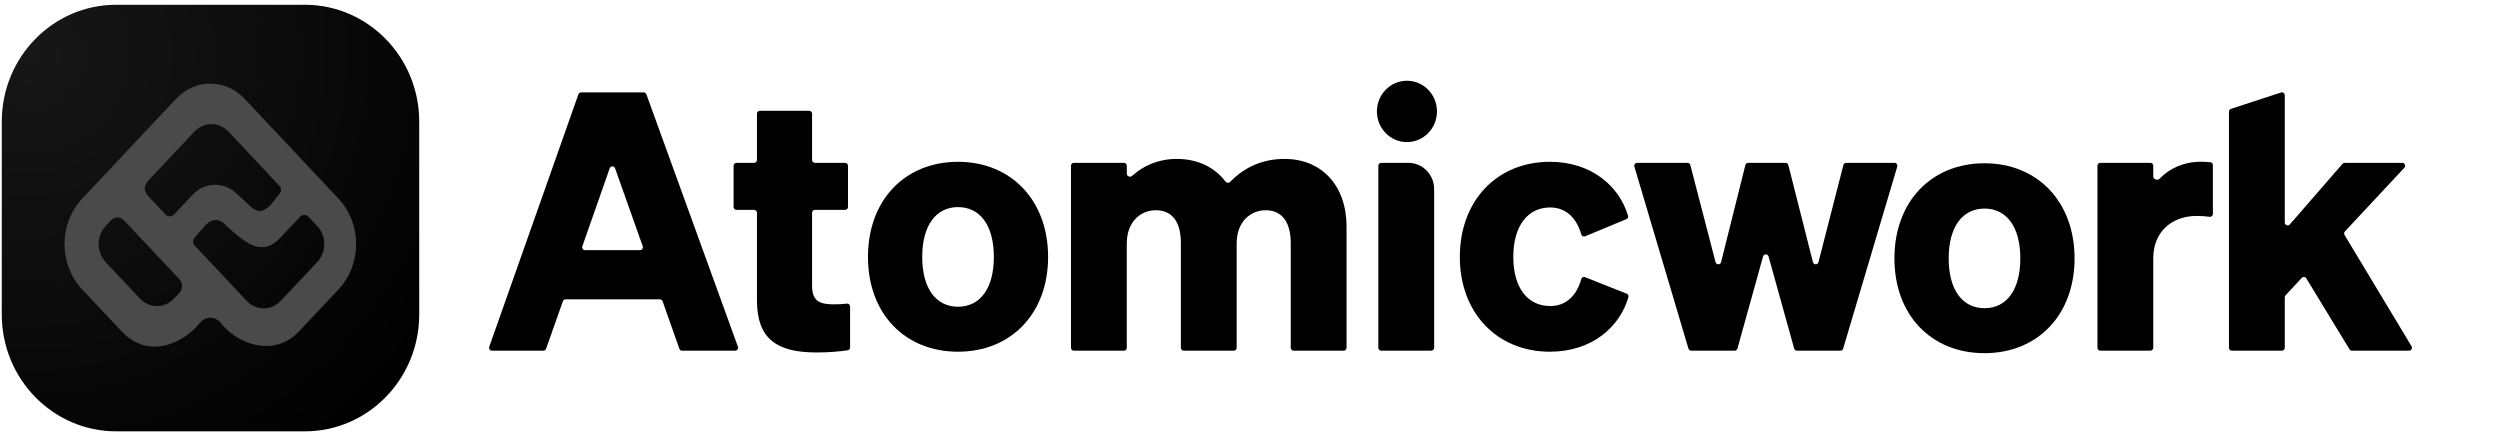
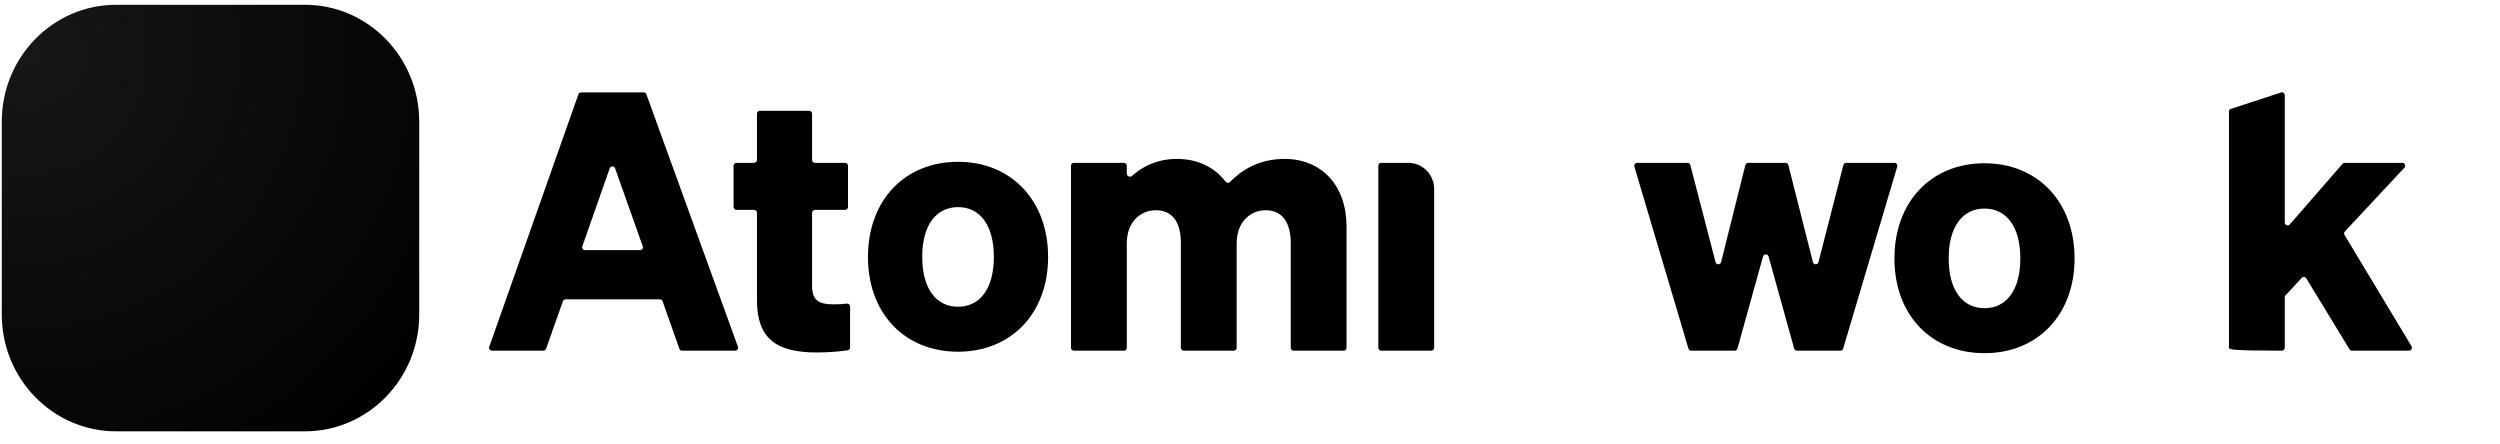
<svg xmlns="http://www.w3.org/2000/svg" width="186" height="33" viewBox="0 0 186 33" fill="none">
  <path d="M0.132 9.05C0.132 4.248 3.941 0.355 8.641 0.355H22.681C27.38 0.355 31.19 4.248 31.19 9.05V23.397C31.19 28.198 27.38 32.091 22.681 32.091H8.641C3.941 32.091 0.132 28.198 0.132 23.397V9.05Z" fill="url(#paint0_radial_2523_437)" />
-   <path fill-rule="evenodd" clip-rule="evenodd" d="M13.107 7.344C14.511 5.851 16.788 5.851 18.192 7.344L25.182 14.778C26.937 16.644 26.937 19.669 25.182 21.535L22.243 24.661C20.513 26.5 17.953 25.742 16.604 24.239C16.078 23.44 15.223 23.44 14.696 24.239C13.141 25.893 10.786 26.5 9.056 24.661L6.117 21.535C4.362 19.669 4.362 16.644 6.117 14.778L13.107 7.344ZM20.853 17.692C19.445 19.189 18.177 17.988 16.885 16.843C16.211 16.066 15.649 16.365 15.2 16.843L14.473 17.691C14.329 17.86 14.335 18.11 14.487 18.272L18.35 22.38C19.052 23.127 20.191 23.127 20.892 22.38L23.593 19.508C24.296 18.762 24.296 17.552 23.593 16.805L22.957 16.128C22.785 15.946 22.495 15.946 22.323 16.128L20.853 17.692ZM9.215 16.383C8.951 16.103 8.525 16.103 8.261 16.383L7.864 16.805C7.162 17.552 7.162 18.762 7.864 19.508L10.406 22.211C11.108 22.958 12.246 22.958 12.948 22.211L13.346 21.789C13.609 21.509 13.609 21.055 13.346 20.775L9.215 16.383ZM17 9.794C16.298 9.048 15.16 9.048 14.458 9.794L10.962 13.511C10.706 13.976 10.706 14.095 10.962 14.524L12.314 15.961C12.486 16.144 12.775 16.144 12.947 15.961L14.338 14.482C15.26 13.502 16.754 13.502 17.675 14.482C18.851 15.469 19.115 16.221 20.143 15.242L20.817 14.396C20.951 14.227 20.941 13.985 20.793 13.828L17 9.794Z" fill="#4A4A4A" />
-   <path d="M169.722 6.877C169.857 6.841 169.988 6.945 169.988 7.087V16.555C169.988 16.755 170.229 16.849 170.359 16.7L174.284 12.188C174.325 12.141 174.382 12.115 174.443 12.115H178.73C178.917 12.115 179.013 12.344 178.884 12.482L174.461 17.218C174.394 17.289 174.383 17.398 174.434 17.482L179.417 25.759C179.504 25.904 179.402 26.09 179.235 26.09H174.985C174.911 26.09 174.843 26.052 174.804 25.988L171.586 20.707C171.513 20.586 171.347 20.569 171.252 20.672L170.046 21.97C170.009 22.01 169.988 22.064 169.988 22.12V25.873C169.988 25.993 169.892 26.09 169.775 26.09H166.048C165.93 26.09 165.835 25.993 165.835 25.873V8.305C165.835 8.206 165.901 8.119 165.995 8.095L169.722 6.877Z" fill="black" />
-   <path d="M164.449 12.069C164.557 12.079 164.64 12.173 164.64 12.285V15.913C164.64 16.048 164.521 16.15 164.39 16.131C164.069 16.083 163.795 16.066 163.42 16.066C161.63 16.066 160.202 17.206 160.202 19.222V25.873C160.202 25.993 160.107 26.09 159.99 26.09H156.263C156.145 26.09 156.05 25.993 156.05 25.873V12.332C156.05 12.212 156.145 12.115 156.263 12.115H159.99C160.107 12.115 160.202 12.212 160.202 12.332V13.126C160.202 13.349 160.531 13.452 160.682 13.291C161.391 12.533 162.48 12.035 163.732 12.035C164.026 12.035 164.246 12.05 164.449 12.069Z" fill="black" />
+   <path d="M169.722 6.877C169.857 6.841 169.988 6.945 169.988 7.087V16.555C169.988 16.755 170.229 16.849 170.359 16.7L174.284 12.188C174.325 12.141 174.382 12.115 174.443 12.115H178.73C178.917 12.115 179.013 12.344 178.884 12.482L174.461 17.218C174.394 17.289 174.383 17.398 174.434 17.482L179.417 25.759C179.504 25.904 179.402 26.09 179.235 26.09H174.985C174.911 26.09 174.843 26.052 174.804 25.988L171.586 20.707C171.513 20.586 171.347 20.569 171.252 20.672L170.046 21.97C170.009 22.01 169.988 22.064 169.988 22.12V25.873C169.988 25.993 169.892 26.09 169.775 26.09C165.93 26.09 165.835 25.993 165.835 25.873V8.305C165.835 8.206 165.901 8.119 165.995 8.095L169.722 6.877Z" fill="black" />
  <path d="M154.348 19.224C154.348 23.445 151.581 26.276 147.647 26.276C143.688 26.276 140.946 23.445 140.946 19.224C140.946 15.004 143.688 12.147 147.647 12.147C151.581 12.147 154.348 15.004 154.348 19.224ZM144.982 19.224C144.982 21.592 146.023 22.93 147.647 22.93C149.272 22.93 150.312 21.592 150.312 19.224C150.312 16.857 149.272 15.518 147.647 15.518C146.023 15.518 144.982 16.857 144.982 19.224Z" fill="black" />
  <path d="M129.856 12.278C129.88 12.182 129.965 12.115 130.062 12.115H132.846C132.943 12.115 133.028 12.182 133.052 12.278L134.882 19.501C134.937 19.718 135.239 19.719 135.294 19.502L137.148 12.277C137.172 12.181 137.257 12.115 137.353 12.115H140.951C141.094 12.115 141.196 12.256 141.155 12.395L137.131 25.936C137.104 26.028 137.021 26.09 136.928 26.09H133.691C133.596 26.09 133.512 26.026 133.486 25.932L131.581 19.082C131.522 18.872 131.23 18.872 131.171 19.082L129.266 25.932C129.24 26.026 129.156 26.09 129.061 26.09H125.824C125.73 26.09 125.648 26.028 125.62 25.936L121.597 12.395C121.556 12.256 121.658 12.115 121.801 12.115H125.555C125.651 12.115 125.735 12.181 125.76 12.276L127.637 19.503C127.693 19.719 127.994 19.718 128.049 19.501L129.856 12.278Z" fill="black" />
-   <path d="M112.59 19.115C112.59 21.406 113.648 22.77 115.335 22.77C116.562 22.77 117.325 21.934 117.644 20.77C117.678 20.645 117.808 20.573 117.926 20.62L121.032 21.853C121.129 21.892 121.184 21.998 121.155 22.1C120.536 24.289 118.472 26.167 115.31 26.167C111.381 26.167 108.612 23.285 108.612 19.115C108.612 14.921 111.381 12.038 115.31 12.038C118.447 12.038 120.487 13.891 121.127 16.054C121.157 16.156 121.105 16.263 121.008 16.303L117.928 17.581C117.809 17.63 117.677 17.558 117.642 17.433C117.322 16.291 116.56 15.435 115.335 15.435C113.648 15.435 112.59 16.825 112.59 19.115Z" fill="black" />
  <path d="M104.786 12.115C105.843 12.115 106.701 12.991 106.701 14.071V25.873C106.701 25.993 106.605 26.09 106.488 26.09H102.761C102.643 26.09 102.548 25.993 102.548 25.873V12.332C102.548 12.212 102.643 12.115 102.761 12.115H104.786Z" fill="black" />
-   <path d="M104.676 10.572C105.91 10.572 106.91 9.55 106.91 8.289C106.91 7.029 105.91 6.007 104.676 6.007C103.442 6.007 102.442 7.029 102.442 8.289C102.442 9.55 103.442 10.572 104.676 10.572Z" fill="black" />
  <path d="M83.833 18.108V25.873C83.833 25.993 83.738 26.09 83.62 26.09H79.893C79.776 26.09 79.681 25.993 79.681 25.873V12.332C79.681 12.212 79.776 12.115 79.893 12.115H83.62C83.738 12.115 83.833 12.212 83.833 12.332V12.917C83.833 13.118 84.084 13.219 84.23 13.085C84.995 12.386 86.108 11.823 87.57 11.823C89.099 11.823 90.379 12.449 91.175 13.506C91.259 13.618 91.423 13.631 91.521 13.531C92.321 12.706 93.621 11.823 95.564 11.823C98.341 11.823 100.183 13.812 100.183 16.862V25.873C100.183 25.993 100.088 26.09 99.971 26.09H96.244C96.126 26.09 96.031 25.993 96.031 25.873V18.082C96.031 16.676 95.486 15.642 94.162 15.642C93.072 15.642 92.008 16.464 92.008 18.108V25.873C92.008 25.993 91.913 26.09 91.796 26.09H88.069C87.951 26.09 87.856 25.993 87.856 25.873V18.082C87.856 16.676 87.337 15.642 85.987 15.642C84.897 15.642 83.833 16.464 83.833 18.108Z" fill="black" />
  <path d="M77.979 19.115C77.979 23.336 75.212 26.167 71.278 26.167C67.318 26.167 64.577 23.336 64.577 19.115C64.577 14.895 67.318 12.038 71.278 12.038C75.212 12.038 77.979 14.895 77.979 19.115ZM68.613 19.115C68.613 21.483 69.653 22.821 71.278 22.821C72.902 22.821 73.943 21.483 73.943 19.115C73.943 16.748 72.902 15.409 71.278 15.409C69.653 15.409 68.613 16.748 68.613 19.115Z" fill="black" />
  <path d="M56.318 22.351V15.833C56.318 15.713 56.222 15.615 56.105 15.615H54.792C54.674 15.615 54.579 15.518 54.579 15.398V12.332C54.579 12.212 54.674 12.115 54.792 12.115H56.105C56.222 12.115 56.318 12.018 56.318 11.898V8.461C56.318 8.34 56.413 8.243 56.53 8.243H60.206C60.323 8.243 60.418 8.34 60.418 8.461V11.898C60.418 12.018 60.514 12.115 60.631 12.115H62.879C62.996 12.115 63.091 12.212 63.091 12.332V15.398C63.091 15.518 62.996 15.615 62.879 15.615H60.631C60.514 15.615 60.418 15.713 60.418 15.833V21.264C60.418 22.431 61.015 22.643 62.053 22.643C62.456 22.643 62.686 22.625 63.011 22.59C63.137 22.576 63.247 22.677 63.247 22.806V25.849C63.247 25.957 63.169 26.049 63.064 26.063C62.389 26.156 61.66 26.223 60.756 26.223C57.797 26.223 56.318 25.215 56.318 22.351Z" fill="black" />
  <path d="M43.033 7.019C43.063 6.933 43.143 6.876 43.232 6.876H47.893C47.982 6.876 48.061 6.933 48.092 7.019L54.902 25.798C54.953 25.939 54.85 26.09 54.702 26.09H50.745C50.655 26.09 50.575 26.033 50.545 25.947L49.297 22.415C49.266 22.329 49.186 22.271 49.097 22.271H42.077C41.987 22.271 41.907 22.329 41.877 22.415L40.629 25.947C40.598 26.033 40.518 26.09 40.428 26.09H36.601C36.453 26.09 36.35 25.939 36.401 25.798L43.033 7.019ZM45.762 12.522C45.694 12.331 45.429 12.332 45.362 12.523L43.327 18.321C43.277 18.463 43.38 18.612 43.527 18.612H47.619C47.767 18.612 47.869 18.462 47.819 18.32L45.762 12.522Z" fill="black" />
  <defs>
    <radialGradient id="paint0_radial_2523_437" cx="0" cy="0" r="1" gradientUnits="userSpaceOnUse" gradientTransform="translate(2.259 3.942) rotate(45.153) scale(37.404 37.408)">
      <stop stop-color="#171717" />
      <stop offset="1" />
    </radialGradient>
  </defs>
</svg>